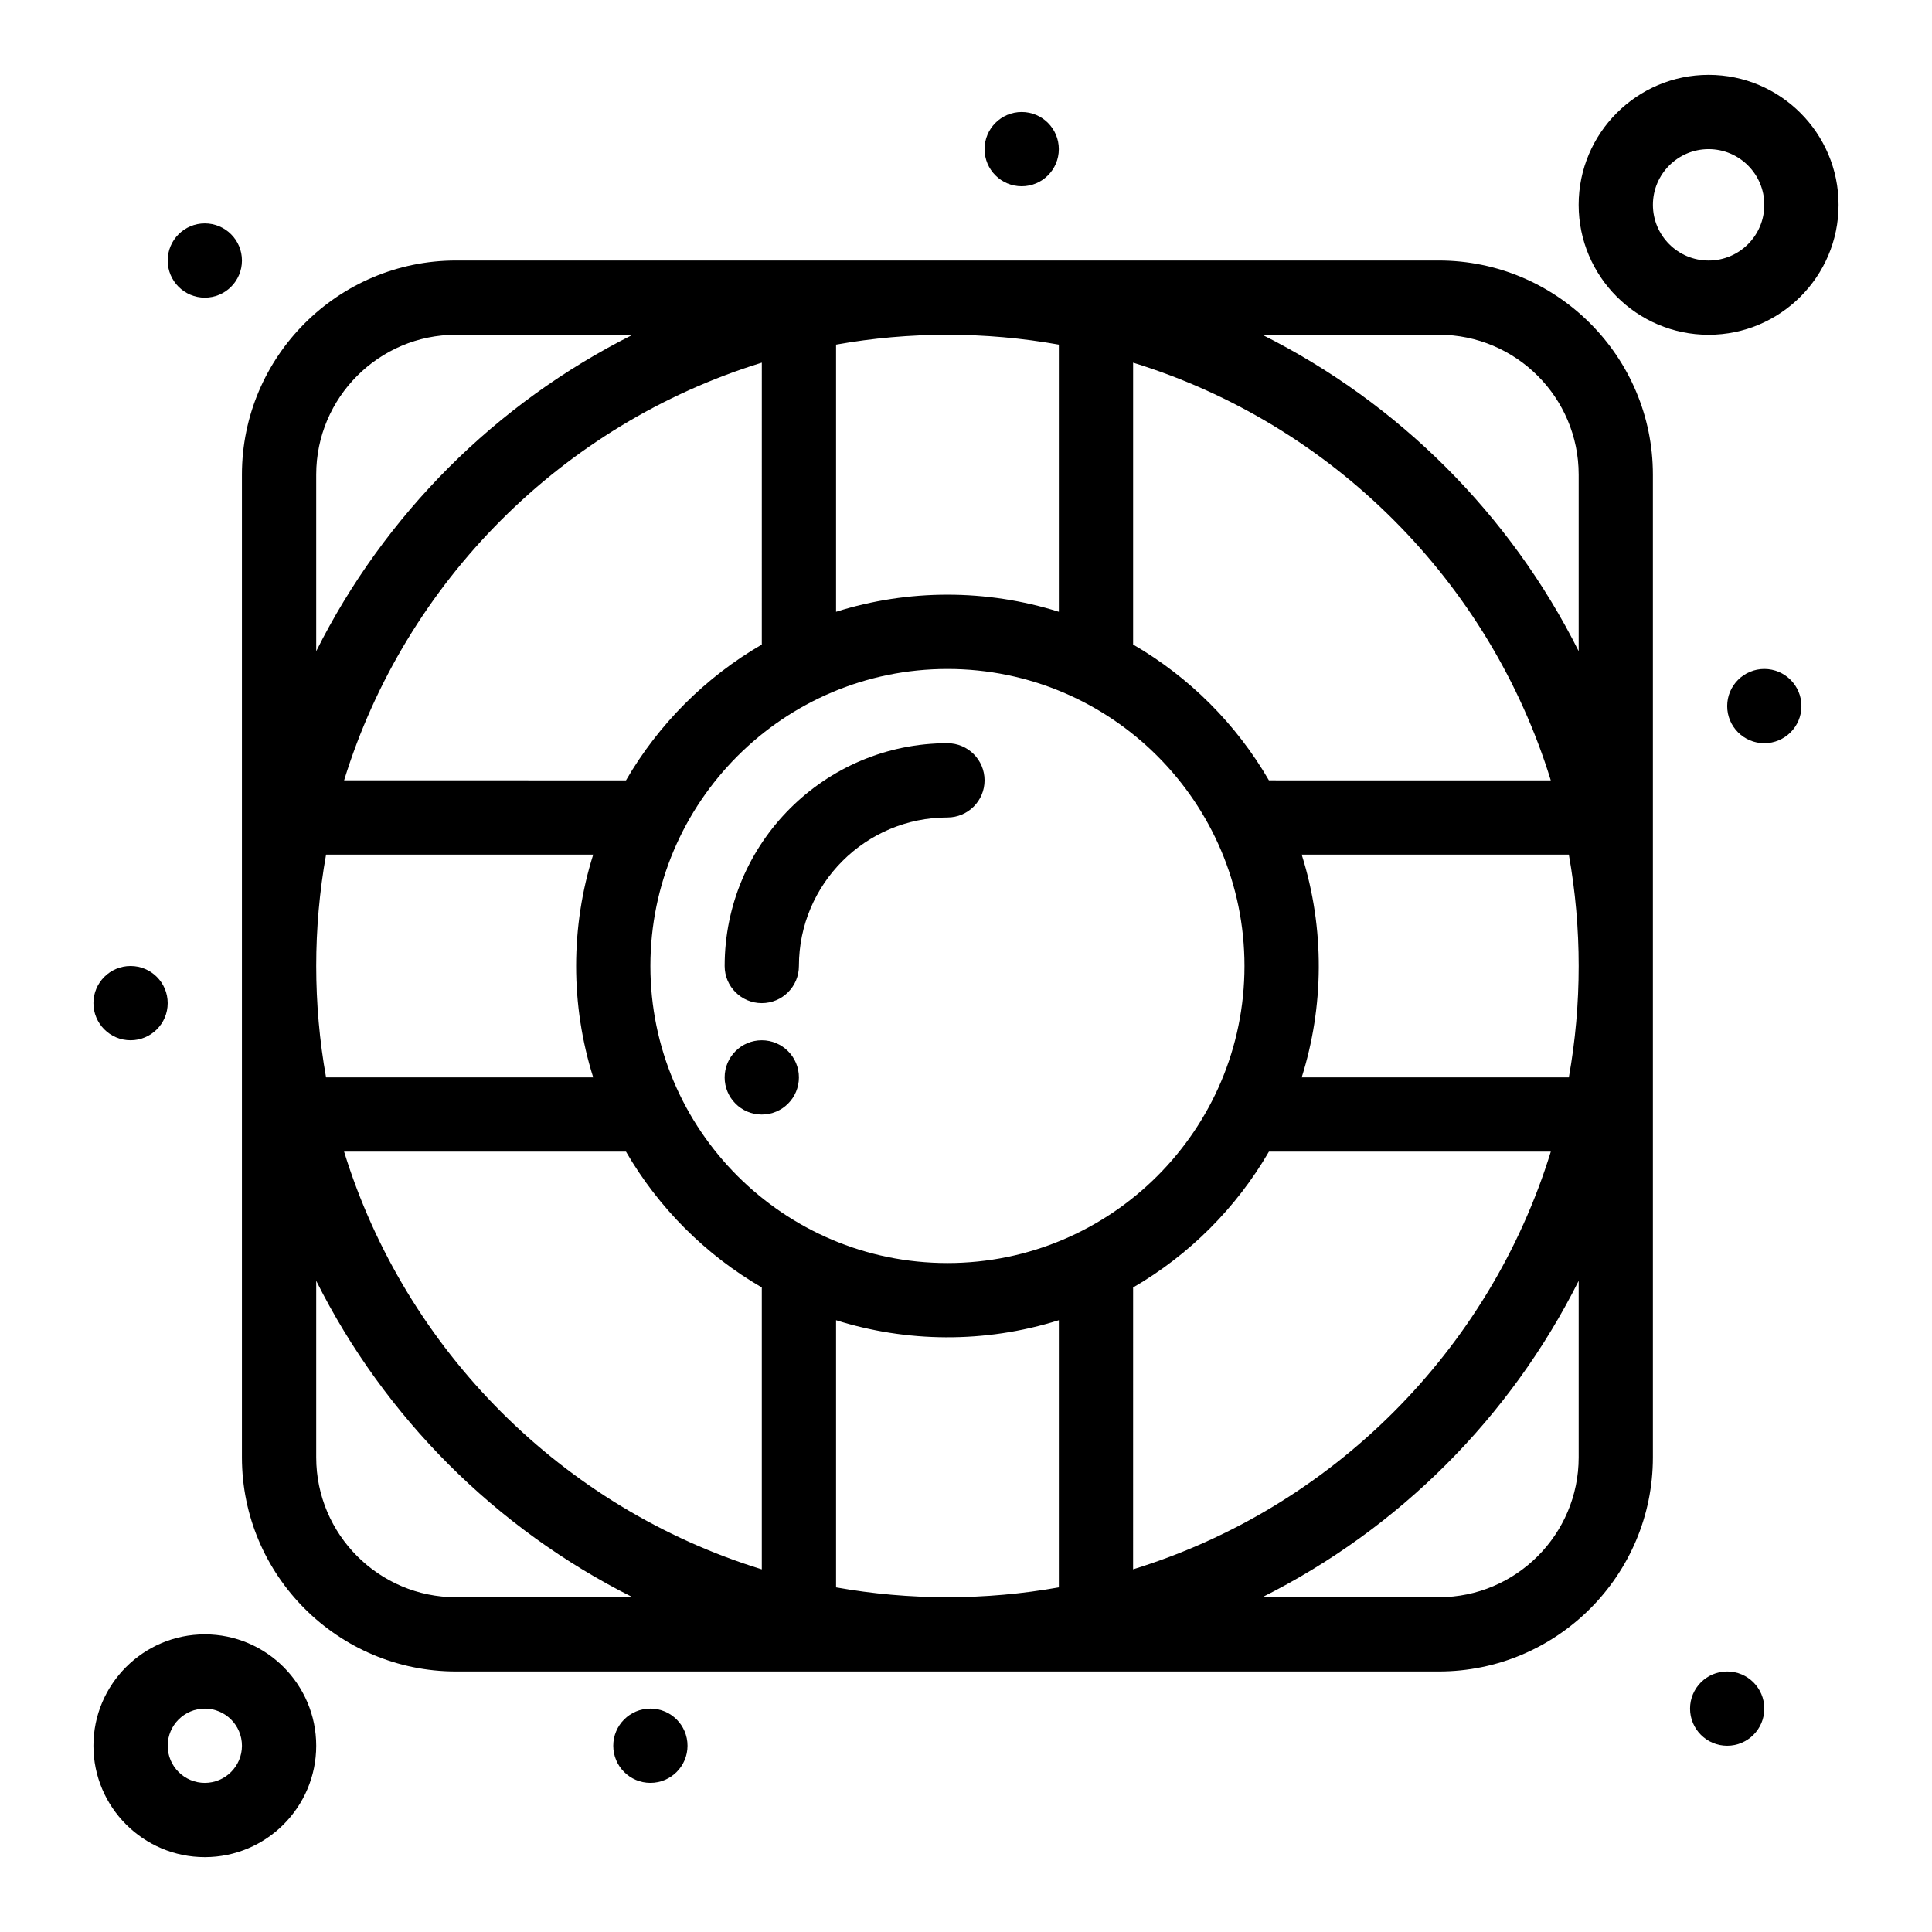
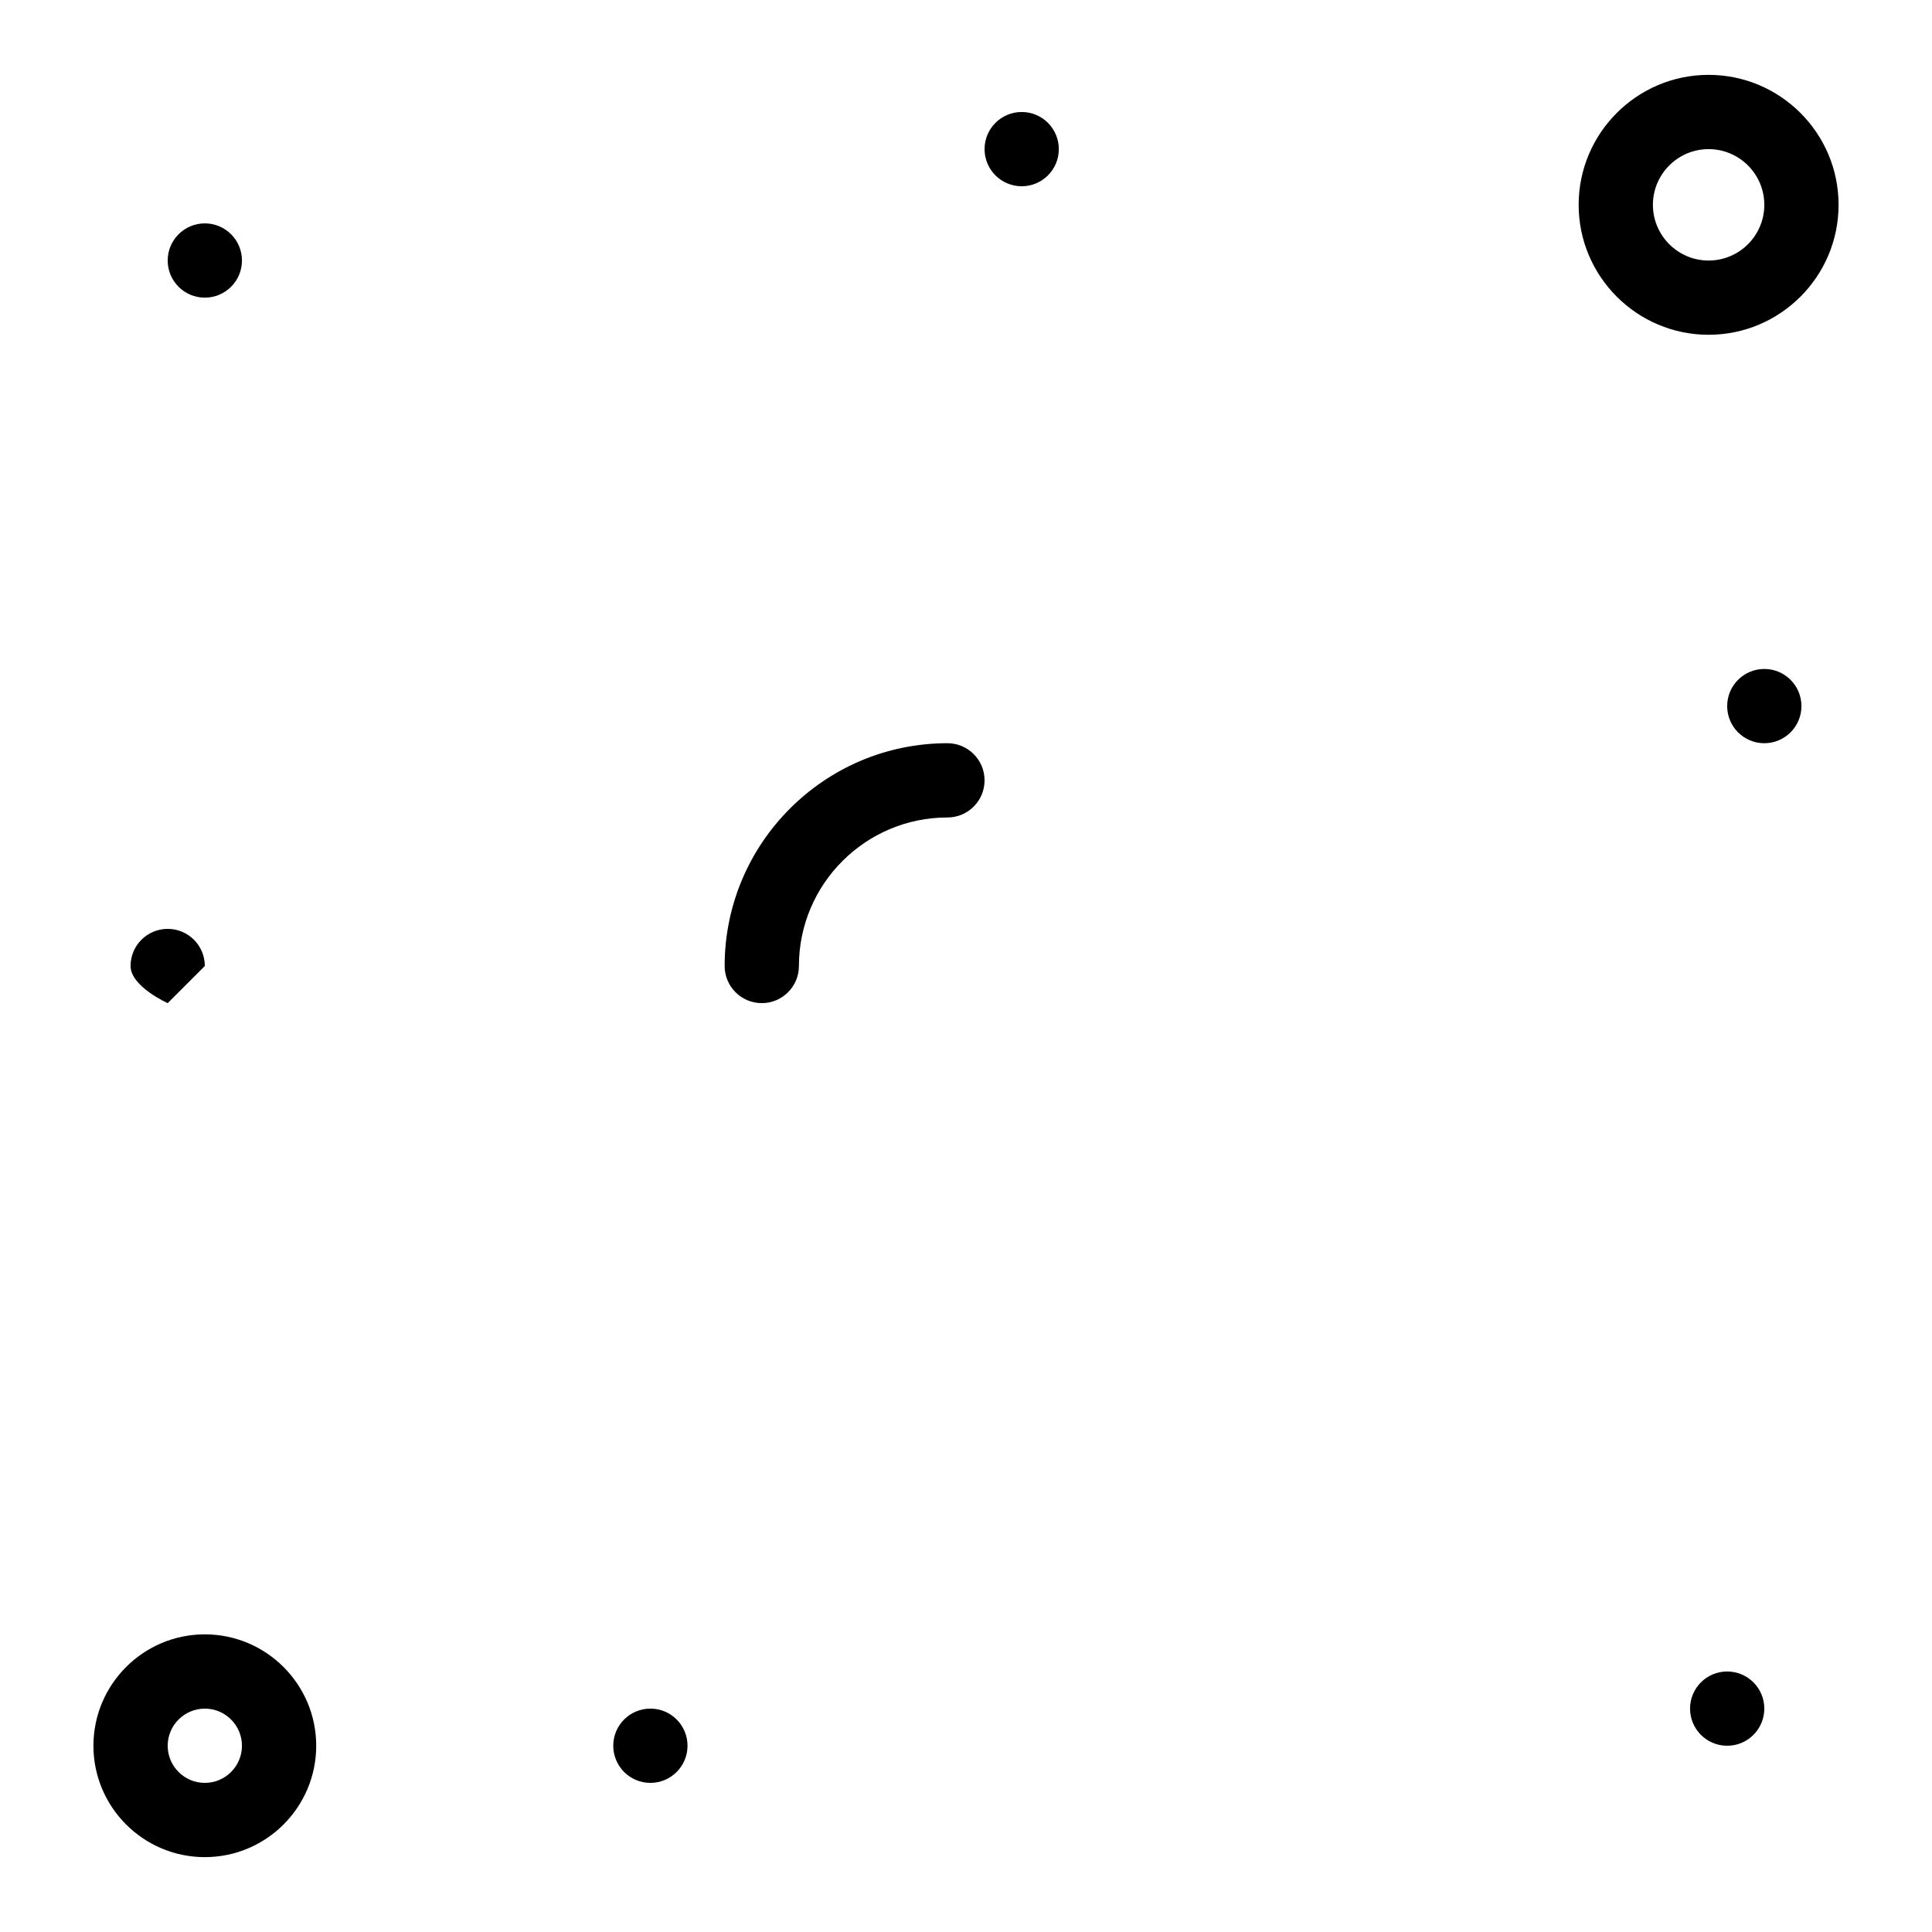
<svg xmlns="http://www.w3.org/2000/svg" fill="#000000" width="800px" height="800px" version="1.1" viewBox="144 144 512 512">
  <g>
    <path d="m395.08 340.96c-32.555 0-59.039 26.484-59.039 59.039 0 5.434 4.406 9.84 9.84 9.84s9.84-4.406 9.84-9.84c0-21.703 17.656-39.359 39.359-39.359 5.434 0 9.84-4.406 9.84-9.84s-4.406-9.84-9.84-9.84z" />
-     <path d="m525.29 213.04h-260.43c-31.289 0-56.746 25.453-56.746 56.742v260.43c0 31.289 25.457 56.746 56.746 56.746h260.43c31.285 0 56.742-25.457 56.742-56.746v-260.43c0-31.289-25.457-56.742-56.746-56.742zm-130.21 265.68c-43.406 0-78.719-35.312-78.719-78.719s35.312-78.719 78.719-78.719 78.719 35.312 78.719 78.719-35.312 78.719-78.719 78.719zm-164.67-108.24h70.797c-6.031 19.137-6.043 39.863 0 59.039l-70.797 0.004c-3.477-19.453-3.481-39.574 0-59.043zm258.55 0h70.797c3.477 19.461 3.481 39.574 0 59.039l-70.797 0.004c5.856-18.578 6.215-39.324 0-59.043zm-8.684-19.68c-8.641-14.906-21.086-27.348-35.992-35.992v-74.699c52.742 16.262 94.434 57.953 110.69 110.7zm-55.672-115.47v70.797c-19.137-6.031-39.863-6.043-59.039 0v-70.797c19.453-3.481 39.574-3.481 59.039 0zm-78.719 79.48c-14.906 8.641-27.348 21.086-35.992 35.992l-74.703-0.004c16.262-52.738 57.953-94.43 110.7-110.69zm-35.992 134.39c8.641 14.906 21.086 27.348 35.992 35.992v74.703c-52.742-16.266-94.434-57.957-110.7-110.7zm55.672 115.47v-70.801c18.574 5.856 39.324 6.215 59.039 0v70.797c-19.461 3.481-39.57 3.481-59.039 0.004zm78.719-79.48c14.906-8.641 27.348-21.086 35.992-35.992h74.703c-16.262 52.738-57.953 94.43-110.7 110.69zm118.08-215.41v46.789c-18.125-36.199-47.656-65.727-83.855-83.855h46.789c20.438 0.004 37.066 16.629 37.066 37.066zm-297.5-37.062h46.793c-36.203 18.125-65.73 47.656-83.859 83.855v-46.793c0-20.438 16.629-37.062 37.066-37.062zm-37.066 297.5v-46.789c18.125 36.199 47.656 65.727 83.855 83.855h-46.789c-20.438-0.004-37.066-16.629-37.066-37.066zm297.5 37.062h-46.789c36.199-18.125 65.727-47.656 83.855-83.855v46.789c0 20.441-16.629 37.066-37.066 37.066z" />
    <path d="m198.28 577.12c-16.277 0-29.52 13.242-29.52 29.52 0 16.277 13.242 29.52 29.52 29.52s29.52-13.242 29.52-29.52c0-16.273-13.242-29.52-29.52-29.52zm0 39.363c-5.426 0-9.84-4.414-9.84-9.84s4.414-9.84 9.84-9.84c5.426 0 9.84 4.414 9.84 9.84s-4.414 9.84-9.84 9.84z" />
    <path d="m596.8 232.72c18.992 0 34.441-15.449 34.441-34.441 0-18.992-15.449-34.441-34.441-34.441-18.992 0-34.441 15.449-34.441 34.441 0 18.992 15.449 34.441 34.441 34.441zm0-49.199c8.141 0 14.762 6.621 14.762 14.762s-6.621 14.762-14.762 14.762-14.762-6.621-14.762-14.762 6.621-14.762 14.762-14.762z" />
    <path d="m208.12 213.04c0 5.434-4.406 9.84-9.84 9.84s-9.84-4.406-9.84-9.84c0-5.438 4.406-9.84 9.84-9.84s9.84 4.402 9.84 9.84" />
-     <path d="m188.44 409.84c0 5.434-4.406 9.84-9.84 9.84s-9.84-4.406-9.84-9.84c0-5.438 4.406-9.84 9.84-9.84s9.84 4.402 9.84 9.84" />
+     <path d="m188.44 409.84s-9.84-4.406-9.84-9.84c0-5.438 4.406-9.84 9.84-9.84s9.84 4.402 9.84 9.84" />
    <path d="m621.4 331.12c0 5.438-4.406 9.84-9.84 9.84s-9.84-4.402-9.84-9.84c0-5.434 4.406-9.84 9.84-9.84s9.84 4.406 9.84 9.84" />
    <path d="m611.56 596.8c0 5.434-4.406 9.84-9.84 9.84s-9.84-4.406-9.84-9.84c0-5.438 4.406-9.84 9.84-9.84s9.84 4.402 9.84 9.84" />
    <path d="m326.2 606.64c0 5.434-4.406 9.84-9.84 9.84-5.438 0-9.84-4.406-9.84-9.84 0-5.438 4.402-9.84 9.84-9.84 5.434 0 9.84 4.402 9.84 9.84" />
-     <path d="m355.72 429.52c0 5.434-4.406 9.84-9.84 9.84s-9.84-4.406-9.84-9.84c0-5.434 4.406-9.84 9.84-9.84s9.84 4.406 9.84 9.84" />
    <path d="m424.6 183.52c0 5.434-4.406 9.84-9.84 9.84-5.434 0-9.84-4.406-9.84-9.84 0-5.438 4.406-9.84 9.84-9.84 5.434 0 9.84 4.402 9.84 9.84" />
  </g>
</svg>